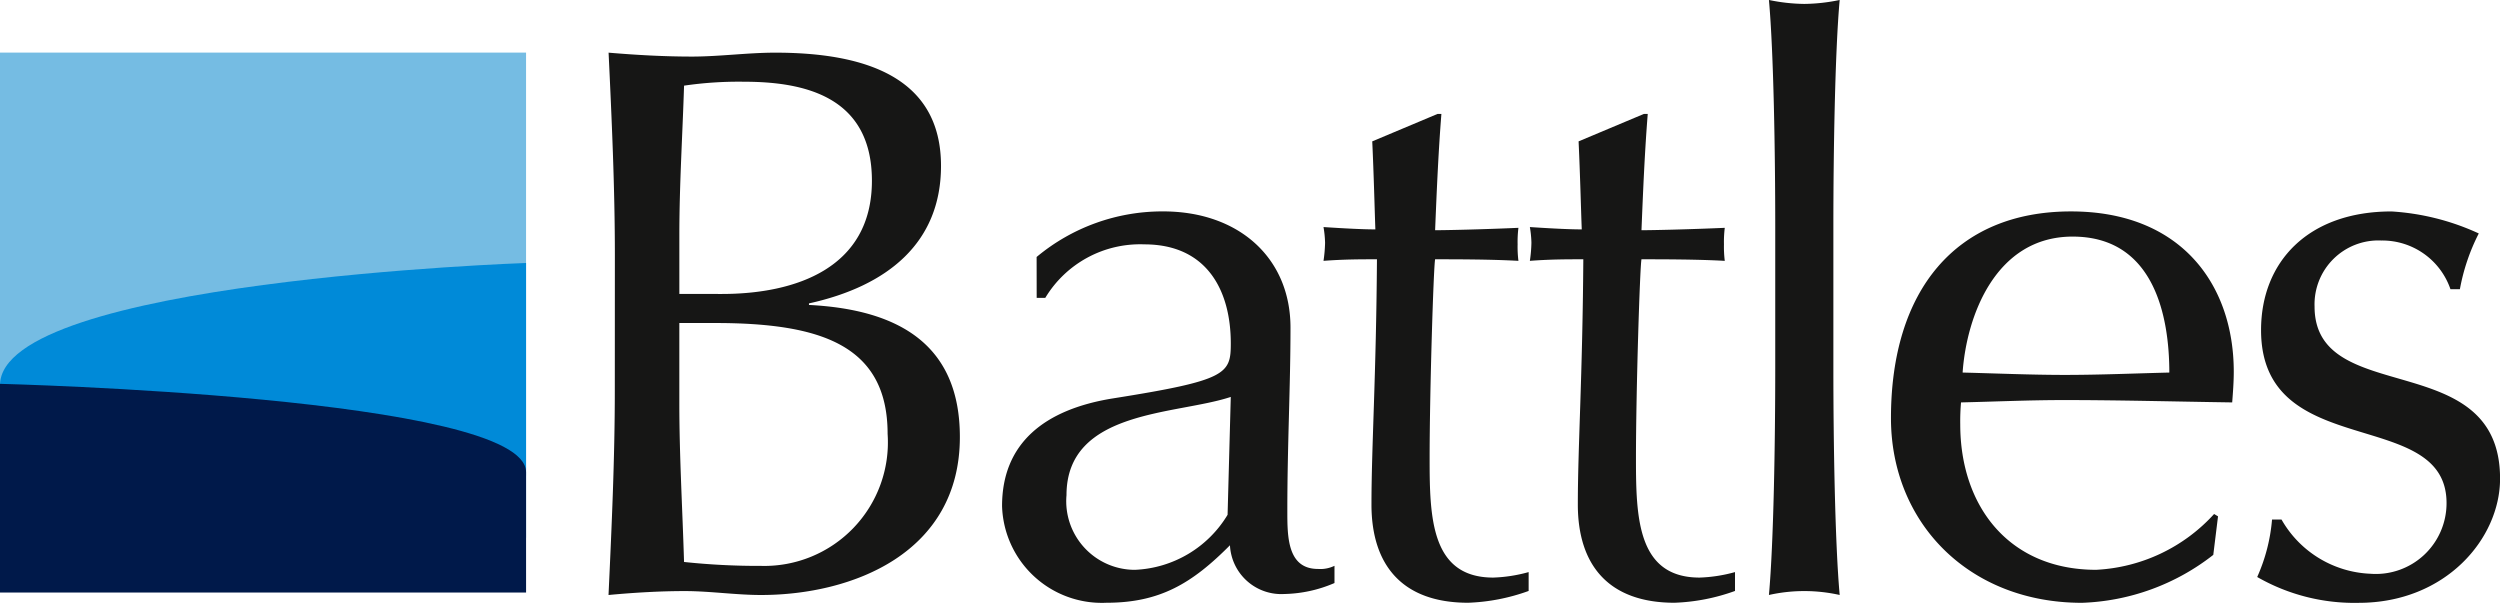
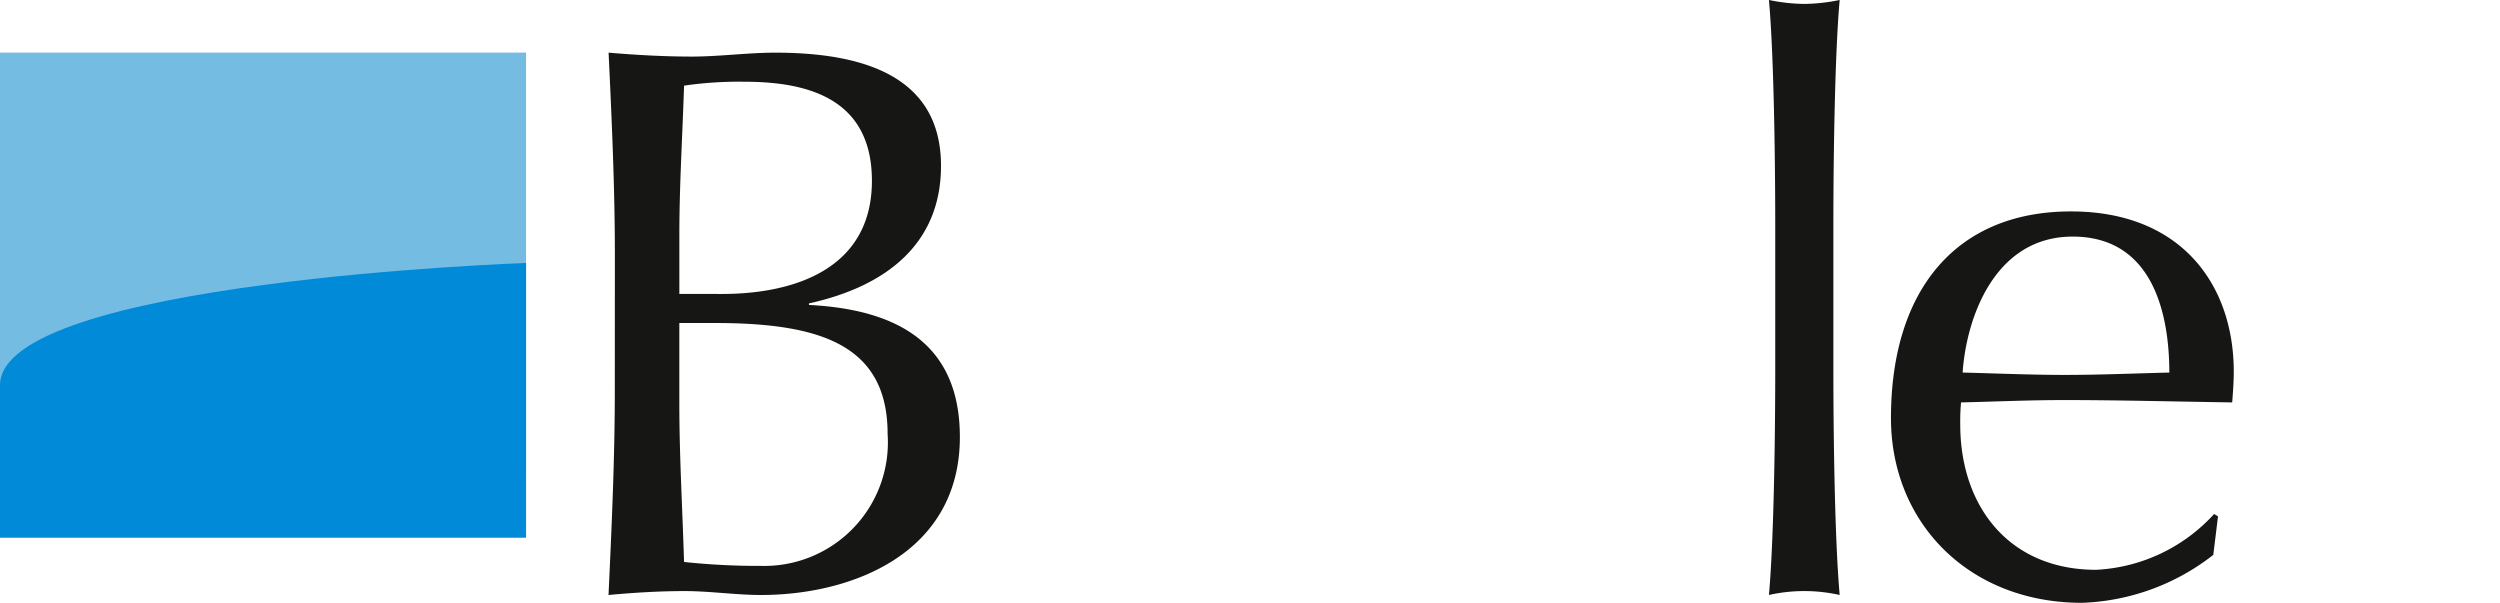
<svg xmlns="http://www.w3.org/2000/svg" width="116.118" height="28" viewBox="0 0 116.118 28">
  <defs>
    <clipPath id="clip-path">
      <rect id="Rectangle_1688" data-name="Rectangle 1688" width="116.118" height="28" fill="none" />
    </clipPath>
  </defs>
  <g id="Group_6081" data-name="Group 6081" transform="translate(0 -0.002)">
    <g id="Group_6082" data-name="Group 6082" transform="translate(0 0.002)">
      <g id="Group_6081-2" data-name="Group 6081" clip-path="url(#clip-path)">
        <path id="Path_6578" data-name="Path 6578" d="M46.239,20c0,2.445.146,4.928.219,7.374a32.673,32.673,0,0,0,3.578.182,5.741,5.741,0,0,0,5.877-6.133c0-4.162-3.176-5.148-8.031-5.148H46.239Zm1.971-5.074c3.433,0,6.974-1.2,6.974-5.258,0-3.942-3.177-4.6-5.951-4.6a17.515,17.515,0,0,0-2.774.182c-.073,2.3-.219,4.637-.219,6.937v2.738Zm-4.965-1.79c0-3.139-.145-6.315-.292-9.418,1.278.109,2.593.182,3.87.182s2.592-.182,3.87-.182c4.162,0,7.7,1.131,7.7,5.257,0,3.577-2.483,5.585-6.133,6.389v.072c4.344.219,7.009,1.972,7.009,6.134,0,5.4-5,7.338-9.236,7.338-1.169,0-2.373-.182-3.541-.182s-2.372.073-3.542.182c.147-3.176.292-6.352.292-9.492Z" transform="translate(-14.686 -1.272)" fill="#161615" />
-         <path id="Path_6579" data-name="Path 6579" d="M81.348,23.54c-2.519.84-7.63.584-7.63,4.563a3.188,3.188,0,0,0,3.176,3.468A5.281,5.281,0,0,0,81.2,29.015Zm-9.018-6.5a9.116,9.116,0,0,1,5.877-2.117c3.506,0,5.915,2.153,5.915,5.4,0,2.738-.147,5.44-.147,8.507,0,1.2,0,2.7,1.424,2.7a1.5,1.5,0,0,0,.766-.146v.8a6.172,6.172,0,0,1-2.335.51,2.388,2.388,0,0,1-2.52-2.264C79.56,32.193,78.063,33.1,75.58,33.1a4.636,4.636,0,0,1-4.855-4.491c0-2.92,1.971-4.489,5.147-5,5.294-.839,5.477-1.131,5.477-2.555,0-2.447-1.1-4.6-4.016-4.6a5.14,5.14,0,0,0-4.6,2.484h-.4Z" transform="translate(-24.182 -5.104)" fill="#161615" />
-         <path id="Path_6580" data-name="Path 6580" d="M98.707,8.045h.182c-.145,1.826-.218,3.614-.292,5.4.511,0,2.19-.037,3.87-.111a5.259,5.259,0,0,0-.038.767,5.254,5.254,0,0,0,.038.767c-1.279-.073-2.994-.073-3.87-.073-.072.365-.255,6.1-.255,9.273,0,2.738.072,5.511,2.956,5.511a6.928,6.928,0,0,0,1.643-.255V30.2a9.144,9.144,0,0,1-2.811.548c-3.03,0-4.489-1.716-4.489-4.563,0-2.666.218-5.95.255-11.39-.731,0-1.533,0-2.483.073a6.456,6.456,0,0,0,.073-.84,4.879,4.879,0,0,0-.073-.73q1.643.109,2.409.109c-.035-.948-.072-2.519-.145-4.089Z" transform="translate(-31.94 -2.752)" fill="#161615" />
-         <path id="Path_6581" data-name="Path 6581" d="M113.27,8.045h.182c-.145,1.826-.218,3.614-.291,5.4.51,0,2.189-.037,3.869-.111a5.259,5.259,0,0,0-.038.767,5.254,5.254,0,0,0,.038.767c-1.278-.073-2.993-.073-3.869-.073-.073.365-.256,6.1-.256,9.273,0,2.738.074,5.511,2.957,5.511a6.933,6.933,0,0,0,1.643-.255V30.2a9.148,9.148,0,0,1-2.811.548c-3.03,0-4.489-1.716-4.489-4.563,0-2.666.218-5.95.255-11.39-.731,0-1.534,0-2.483.073a6.455,6.455,0,0,0,.072-.84,4.878,4.878,0,0,0-.072-.73q1.643.109,2.41.109c-.037-.948-.074-2.519-.147-4.089Z" transform="translate(-36.919 -2.752)" fill="#161615" />
        <path id="Path_6582" data-name="Path 6582" d="M125.144,10.515c0-3.359-.073-8.067-.293-10.515a8.418,8.418,0,0,0,1.643.183A8.408,8.408,0,0,0,128.137,0c-.22,2.447-.293,7.156-.293,10.515v6.607c0,3.359.073,8.068.293,10.514a7.524,7.524,0,0,0-3.286,0c.22-2.446.293-7.155.293-10.514Z" transform="translate(-42.689 -0.001)" fill="#161615" />
        <path id="Path_6583" data-name="Path 6583" d="M136.795,22.408c1.5.038,3.212.11,4.745.11,1.606,0,3.323-.072,4.856-.11,0-2.591-.694-6.315-4.491-6.315-3.577,0-4.928,3.687-5.11,6.315m5.038-7.484c5.111,0,7.556,3.4,7.556,7.447,0,.474-.037.949-.073,1.424-2.627-.038-5.221-.109-7.812-.109-1.606,0-3.176.072-4.783.109a10.167,10.167,0,0,0-.036,1.022c0,3.8,2.262,6.753,6.314,6.753a7.942,7.942,0,0,0,5.477-2.592l.182.109-.22,1.789a10.462,10.462,0,0,1-6.1,2.227c-5.257,0-8.871-3.723-8.871-8.579,0-5.914,2.994-9.6,8.361-9.6" transform="translate(-45.637 -5.104)" fill="#161615" />
-         <path id="Path_6584" data-name="Path 6584" d="M160.44,29.235a4.987,4.987,0,0,0,4.125,2.518,3.285,3.285,0,0,0,3.54-3.284c0-4.528-8.615-1.862-8.615-8.032,0-3.177,2.191-5.512,6.06-5.512a11.311,11.311,0,0,1,4.052,1.022,9.384,9.384,0,0,0-.877,2.59h-.438a3.349,3.349,0,0,0-3.212-2.262,2.967,2.967,0,0,0-3.1,3.067c0,4.745,8.616,1.825,8.616,7.994,0,2.775-2.518,5.768-6.57,5.768a9.063,9.063,0,0,1-4.71-1.2A8.178,8.178,0,0,0,160,29.235Z" transform="translate(-54.47 -5.104)" fill="#161615" />
      </g>
    </g>
    <rect id="Rectangle_1689" data-name="Rectangle 1689" width="24.434" height="19.659" transform="translate(0 2.445)" fill="#75bce3" />
    <g id="Group_6084" data-name="Group 6084" transform="translate(0 0.002)">
      <g id="Group_6083" data-name="Group 6083" clip-path="url(#clip-path)">
        <path id="Path_6585" data-name="Path 6585" d="M0,31.325H24.434V18.564S0,19.4,0,24.241Z" transform="translate(0 -6.349)" fill="#008ad8" />
-         <path id="Path_6586" data-name="Path 6586" d="M24.435,36.785H0V27.093s24.434.6,24.434,4.1Z" transform="translate(0 -9.265)" fill="#00194a" />
      </g>
    </g>
  </g>
</svg>